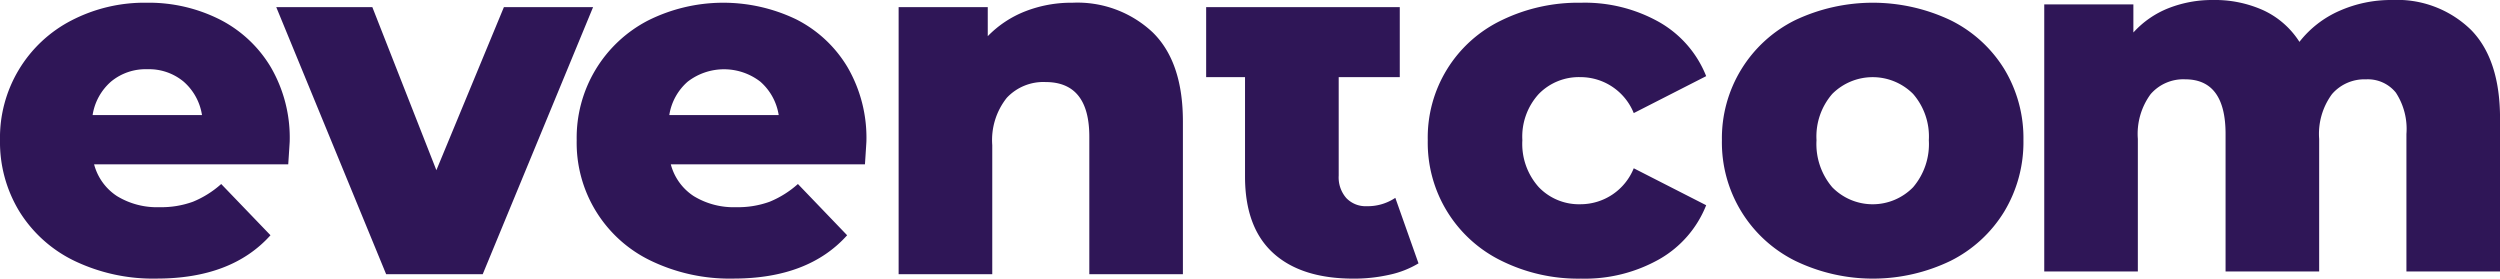
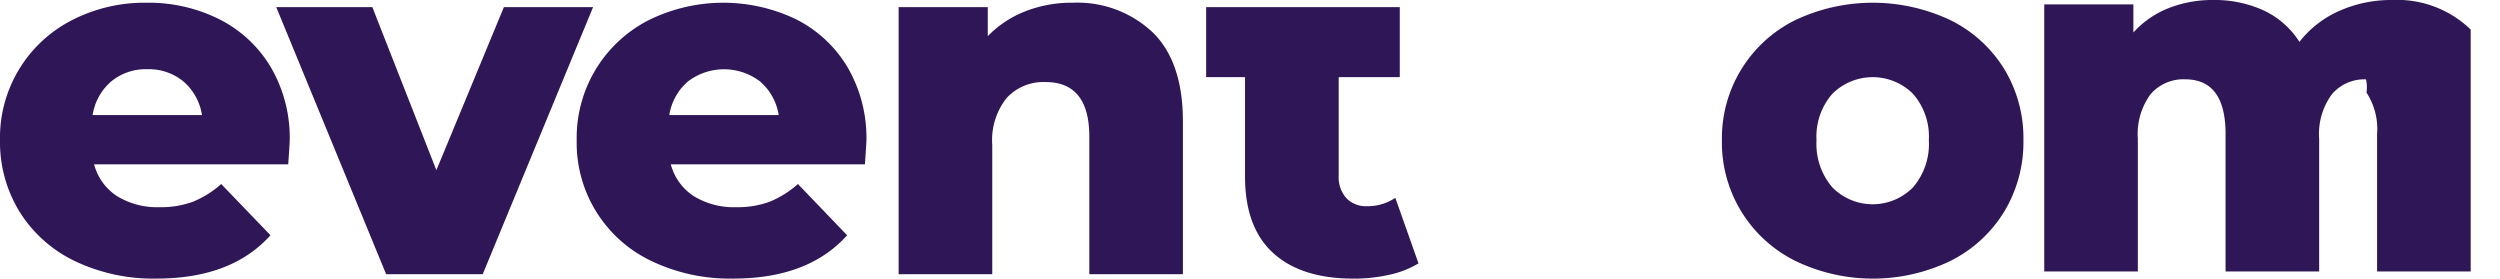
<svg xmlns="http://www.w3.org/2000/svg" width="230" height="25.634" viewBox="0 0 230 25.634">
  <defs>
    <clipPath id="clip-path">
      <rect id="Rechteck_93" data-name="Rechteck 93" width="230" height="25.634" fill="#2f1657" />
    </clipPath>
  </defs>
  <g id="Logo" transform="translate(0 0)">
    <g id="Gruppe_68" data-name="Gruppe 68" transform="translate(0 0)" clip-path="url(#clip-path)">
      <path id="Pfad_240" data-name="Pfad 240" d="M26.517,15.089H8.657a5.007,5.007,0,0,0,2.108,2.924,7.048,7.048,0,0,0,3.921,1.019,8.5,8.5,0,0,0,3.061-.5A9.016,9.016,0,0,0,20.351,16.9l4.533,4.714Q21.306,25.6,14.413,25.6a16.709,16.709,0,0,1-7.569-1.631,12.175,12.175,0,0,1-5.054-4.533A12.256,12.256,0,0,1,0,12.868,12.136,12.136,0,0,1,6.571,1.853,14.6,14.6,0,0,1,13.508.222,14.5,14.5,0,0,1,20.17,1.739a11.555,11.555,0,0,1,4.737,4.4,12.908,12.908,0,0,1,1.746,6.823q0,.092-.136,2.13M10.22,7.473a5.127,5.127,0,0,0-1.7,3.083H18.584a5.121,5.121,0,0,0-1.7-3.083A4.983,4.983,0,0,0,13.552,6.34,4.98,4.98,0,0,0,10.22,7.473" transform="translate(0 0.029)" fill="#2f1657" />
      <path id="Pfad_241" data-name="Pfad 241" d="M51.576.581,41.423,25.15H32.538L22.429.581h8.84l5.891,15,6.211-15Z" transform="translate(2.987 0.077)" fill="#2f1657" />
      <path id="Pfad_242" data-name="Pfad 242" d="M73.338,15.089H55.478a5.007,5.007,0,0,0,2.108,2.924,7.048,7.048,0,0,0,3.921,1.019,8.5,8.5,0,0,0,3.061-.5A9.046,9.046,0,0,0,67.172,16.9L71.7,21.615Q68.125,25.6,61.234,25.6a16.709,16.709,0,0,1-7.569-1.631A12.02,12.02,0,0,1,46.82,12.868,12.136,12.136,0,0,1,53.392,1.853a15.477,15.477,0,0,1,13.6-.113,11.555,11.555,0,0,1,4.737,4.4,12.918,12.918,0,0,1,1.745,6.823q0,.092-.135,2.13m-16.3-7.616a5.127,5.127,0,0,0-1.7,3.083H65.405a5.127,5.127,0,0,0-1.7-3.083,5.466,5.466,0,0,0-6.664,0" transform="translate(6.236 0.029)" fill="#2f1657" />
      <path id="Pfad_243" data-name="Pfad 243" d="M96.322,2.941q2.789,2.721,2.788,8.2V25.2H90.5V12.55q0-5.03-4.033-5.031a4.608,4.608,0,0,0-3.559,1.45,6.232,6.232,0,0,0-1.337,4.351V25.2H72.957V.629h8.2V3.3A9.764,9.764,0,0,1,84.6,1.015,11.664,11.664,0,0,1,88.956.222a10.1,10.1,0,0,1,7.366,2.719" transform="translate(9.717 0.029)" fill="#2f1657" />
      <path id="Pfad_244" data-name="Pfad 244" d="M117.46,24.152a8.733,8.733,0,0,1-2.653,1.043,14.73,14.73,0,0,1-3.33.361q-4.805,0-7.389-2.357T101.5,16.175V7.017H97.924V.581h17.813V7.017h-5.619v9.067a2.885,2.885,0,0,0,.7,2.061,2.451,2.451,0,0,0,1.881.748,4.551,4.551,0,0,0,2.628-.769Z" transform="translate(13.042 0.077)" fill="#2f1657" />
-       <path id="Pfad_245" data-name="Pfad 245" d="M122.716,23.974a12.079,12.079,0,0,1-6.8-11.105,11.948,11.948,0,0,1,6.8-11.037,16.1,16.1,0,0,1,7.3-1.609,13.933,13.933,0,0,1,7.208,1.79,9.918,9.918,0,0,1,4.306,4.963l-6.663,3.4a5.286,5.286,0,0,0-4.9-3.309,5.154,5.154,0,0,0-3.83,1.54,5.81,5.81,0,0,0-1.518,4.262,5.948,5.948,0,0,0,1.518,4.329,5.117,5.117,0,0,0,3.83,1.563,5.283,5.283,0,0,0,4.9-3.309l6.663,3.4a9.9,9.9,0,0,1-4.306,4.963,13.922,13.922,0,0,1-7.208,1.79,15.908,15.908,0,0,1-7.3-1.631" transform="translate(15.438 0.029)" fill="#2f1657" />
      <path id="Pfad_246" data-name="Pfad 246" d="M146.551,23.972a12.148,12.148,0,0,1-6.754-11.1A12.112,12.112,0,0,1,146.528,1.83a16.7,16.7,0,0,1,14.3,0,12.064,12.064,0,0,1,4.941,4.487,12.266,12.266,0,0,1,1.768,6.551,12.374,12.374,0,0,1-1.768,6.571,12.144,12.144,0,0,1-4.941,4.533,16.432,16.432,0,0,1-14.278,0M157.384,17.2a6.114,6.114,0,0,0,1.45-4.328,5.968,5.968,0,0,0-1.45-4.262,5.255,5.255,0,0,0-7.434,0,5.973,5.973,0,0,0-1.45,4.262,6.119,6.119,0,0,0,1.45,4.328,5.2,5.2,0,0,0,7.434,0" transform="translate(18.619 0.029)" fill="#2f1657" />
-       <path id="Pfad_247" data-name="Pfad 247" d="M205.2,2.719q2.7,2.721,2.7,8.2V24.975h-8.613V12.328a6.093,6.093,0,0,0-.973-3.807A3.309,3.309,0,0,0,195.566,7.3a3.936,3.936,0,0,0-3.128,1.36,6.17,6.17,0,0,0-1.179,4.126V24.975h-8.611V12.328q0-5.03-3.718-5.031a3.981,3.981,0,0,0-3.172,1.36,6.164,6.164,0,0,0-1.18,4.126V24.975h-8.611V.407h8.2V2.99A8.635,8.635,0,0,1,177.412.748a10.988,10.988,0,0,1,4.1-.748,10.832,10.832,0,0,1,4.623.951,7.862,7.862,0,0,1,3.309,2.9A9.511,9.511,0,0,1,193.119,1a11.721,11.721,0,0,1,4.849-1,9.724,9.724,0,0,1,7.23,2.719" transform="translate(22.104 0)" fill="#2f1657" />
+       <path id="Pfad_247" data-name="Pfad 247" d="M205.2,2.719V24.975h-8.613V12.328a6.093,6.093,0,0,0-.973-3.807A3.309,3.309,0,0,0,195.566,7.3a3.936,3.936,0,0,0-3.128,1.36,6.17,6.17,0,0,0-1.179,4.126V24.975h-8.611V12.328q0-5.03-3.718-5.031a3.981,3.981,0,0,0-3.172,1.36,6.164,6.164,0,0,0-1.18,4.126V24.975h-8.611V.407h8.2V2.99A8.635,8.635,0,0,1,177.412.748a10.988,10.988,0,0,1,4.1-.748,10.832,10.832,0,0,1,4.623.951,7.862,7.862,0,0,1,3.309,2.9A9.511,9.511,0,0,1,193.119,1a11.721,11.721,0,0,1,4.849-1,9.724,9.724,0,0,1,7.23,2.719" transform="translate(22.104 0)" fill="#2f1657" />
    </g>
  </g>
</svg>